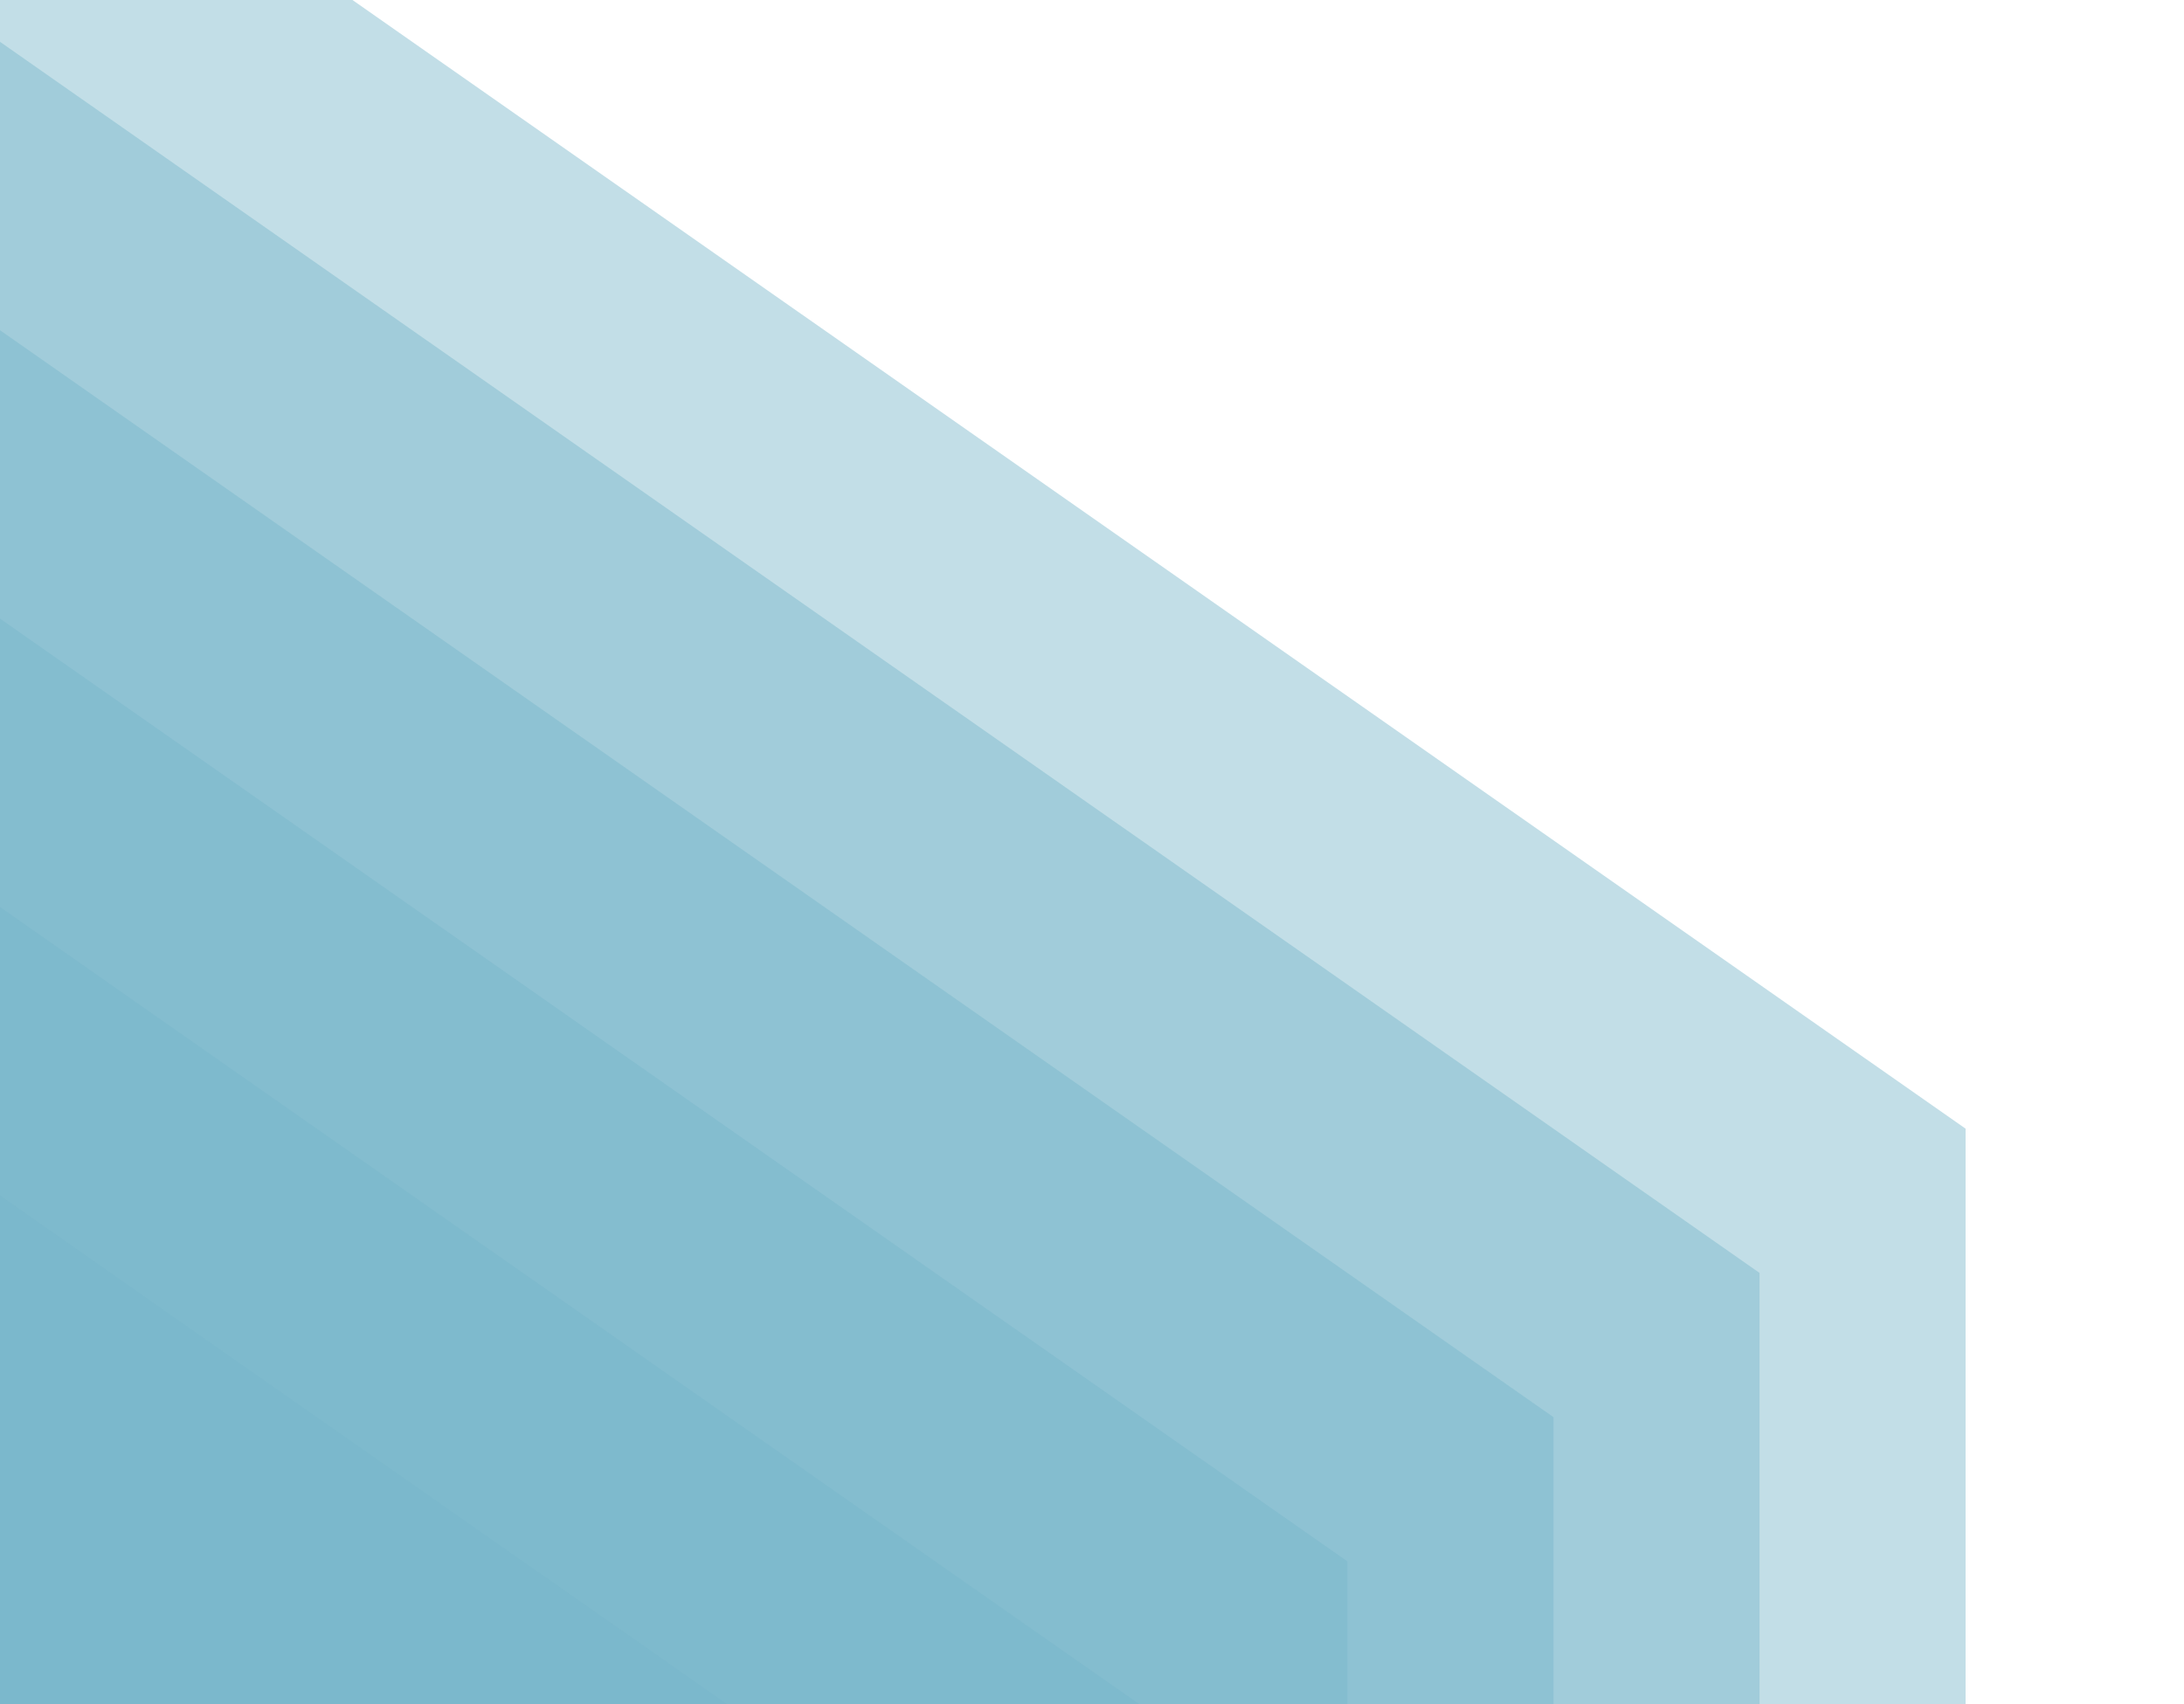
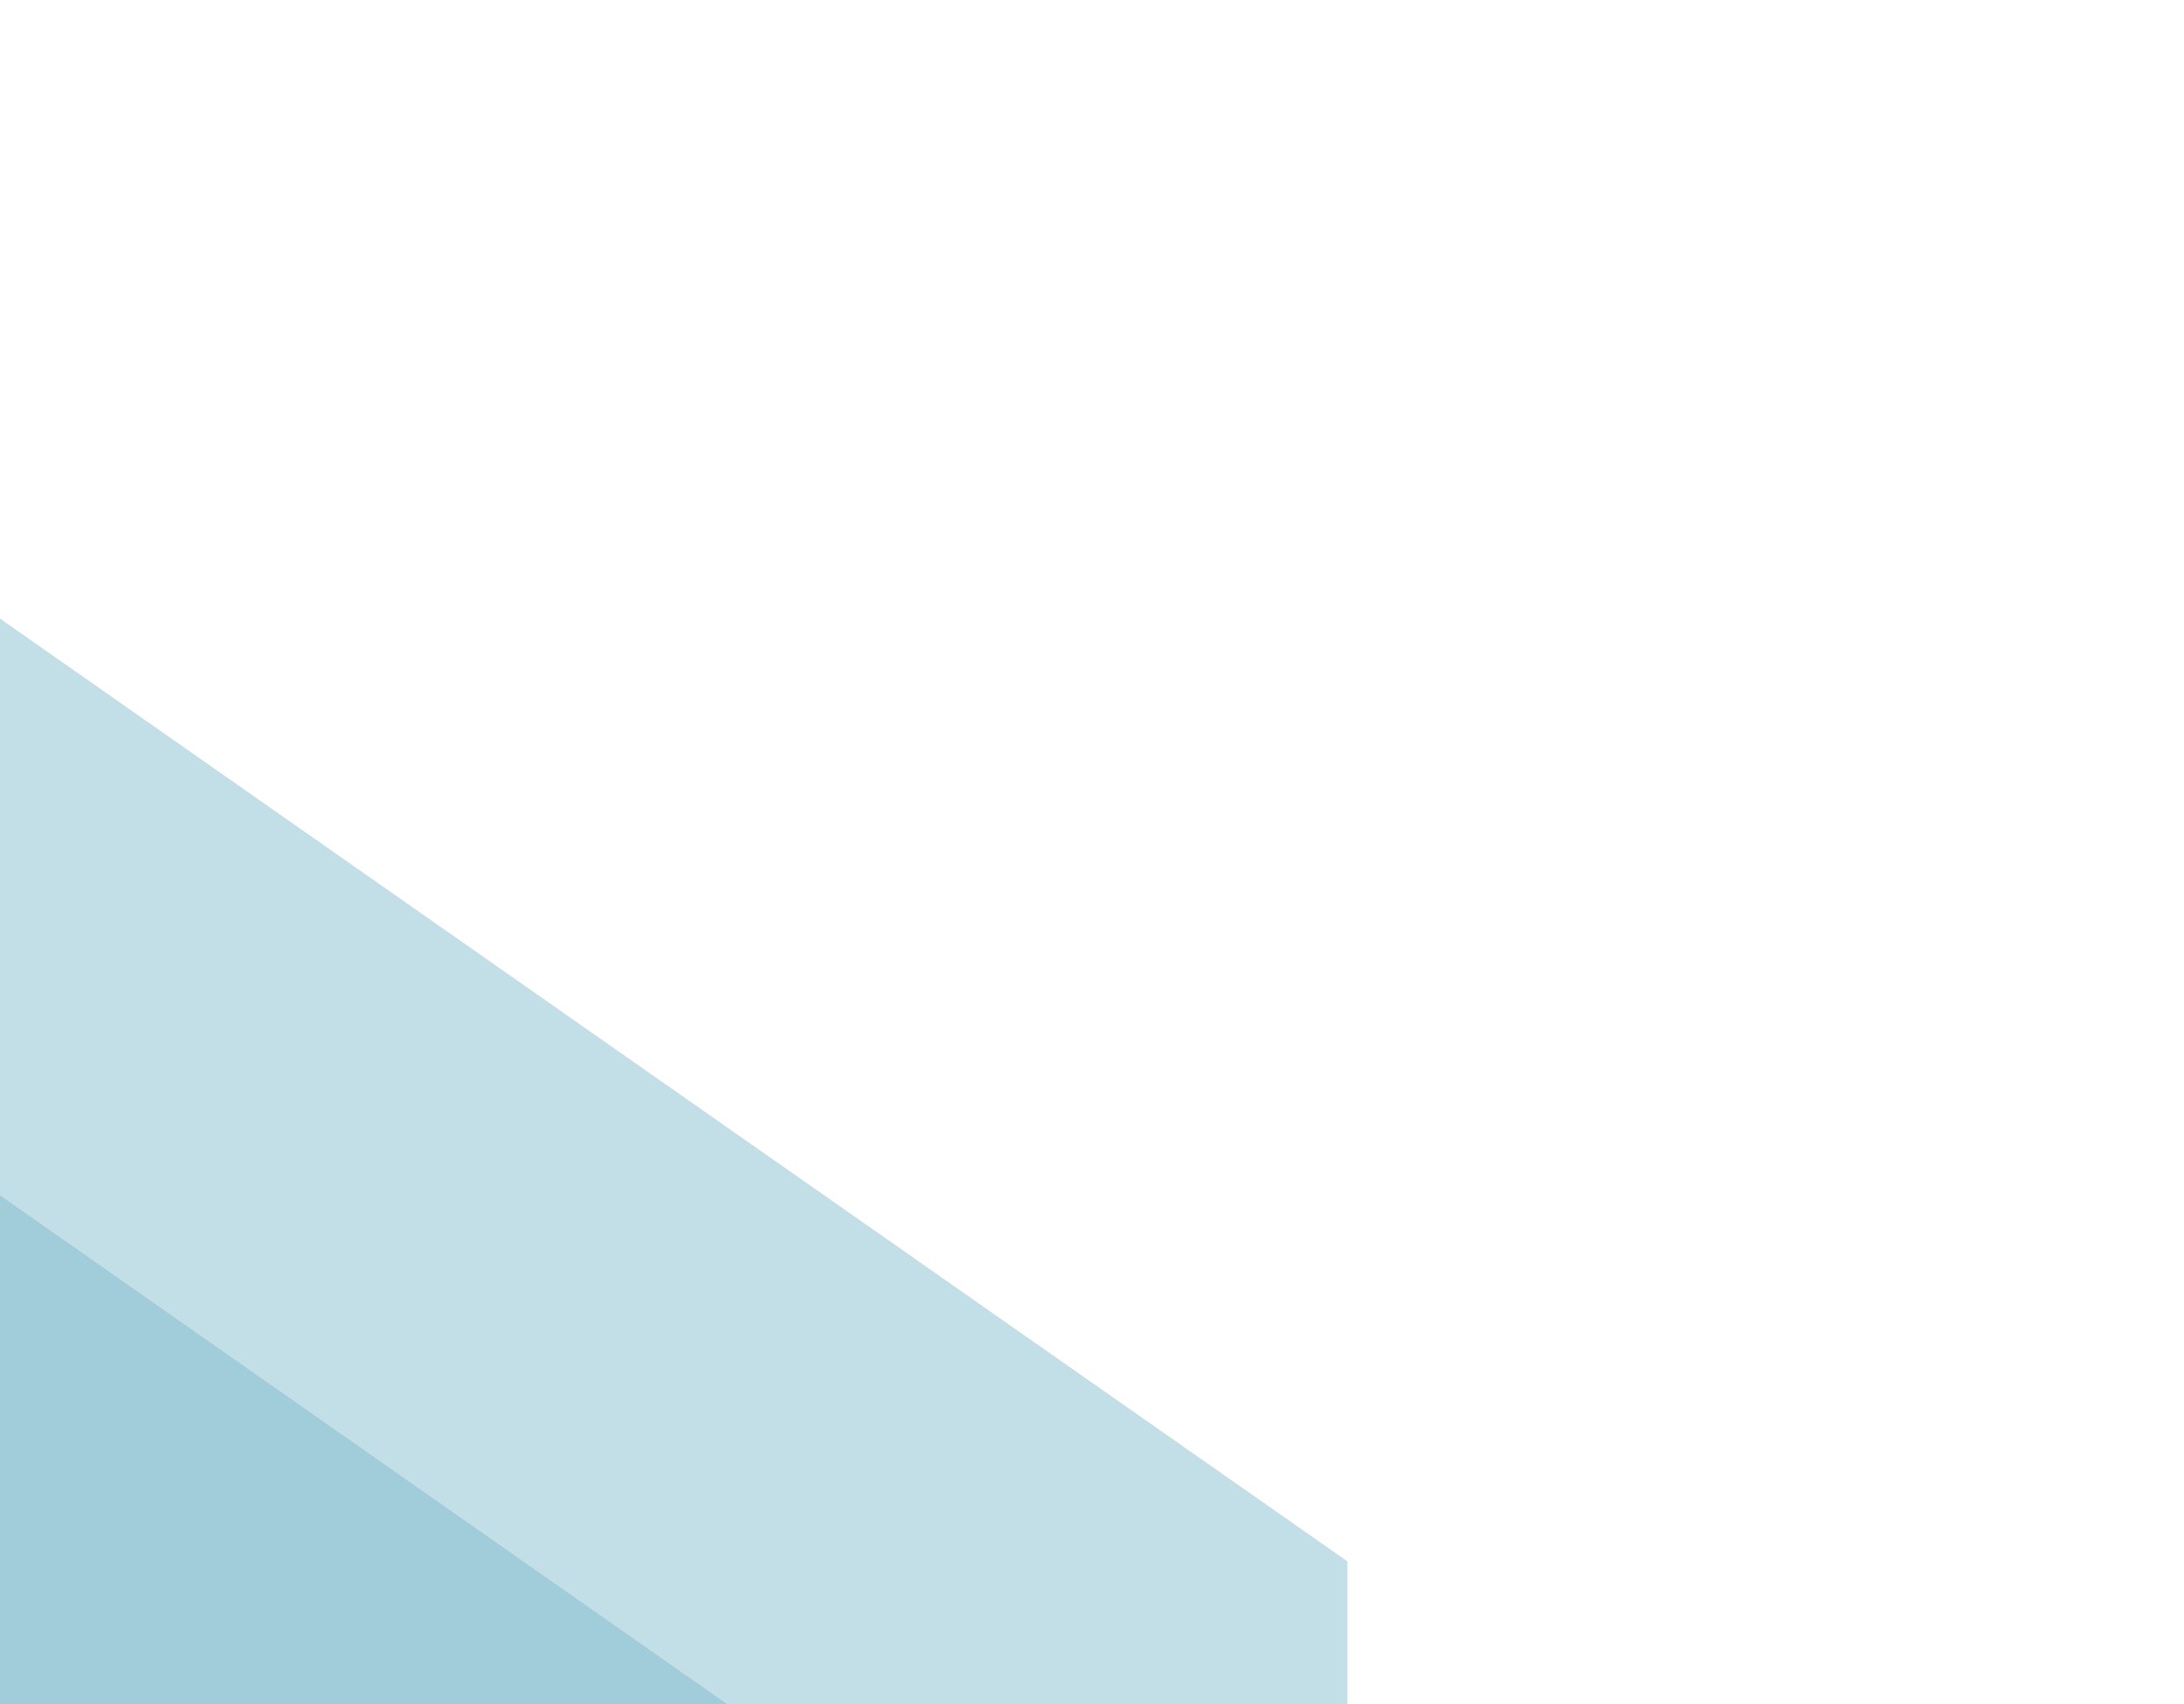
<svg xmlns="http://www.w3.org/2000/svg" fill="none" height="320" viewBox="0 0 410 320" width="410">
  <clipPath id="a">
    <path d="m0 0h410v320h-410z" />
  </clipPath>
  <clipPath id="b">
    <path d="m-293-116h662v871h-662z" />
  </clipPath>
  <g clip-path="url(#a)">
    <g clip-path="url(#b)" fill="#79b6cb">
-       <path d="m369 619.59-468.587-327.94v-407.65l468.587 327.934z" opacity=".45" />
-       <path d="m330.314 646.668-468.587-327.933v-407.651l468.587 327.933z" opacity=".45" />
-       <path d="m291.634 673.753-468.588-327.934v-407.656l468.588 327.94z" opacity=".45" />
      <path d="m252.954 700.837-468.588-327.94v-407.65l468.588 327.94z" opacity=".45" />
-       <path d="m214.267 727.915-468.587-327.933v-407.65l468.587 327.933z" opacity=".45" />
      <path d="m175.587 755-468.587-327.934v-407.656l468.587 327.94z" opacity=".45" />
    </g>
  </g>
</svg>